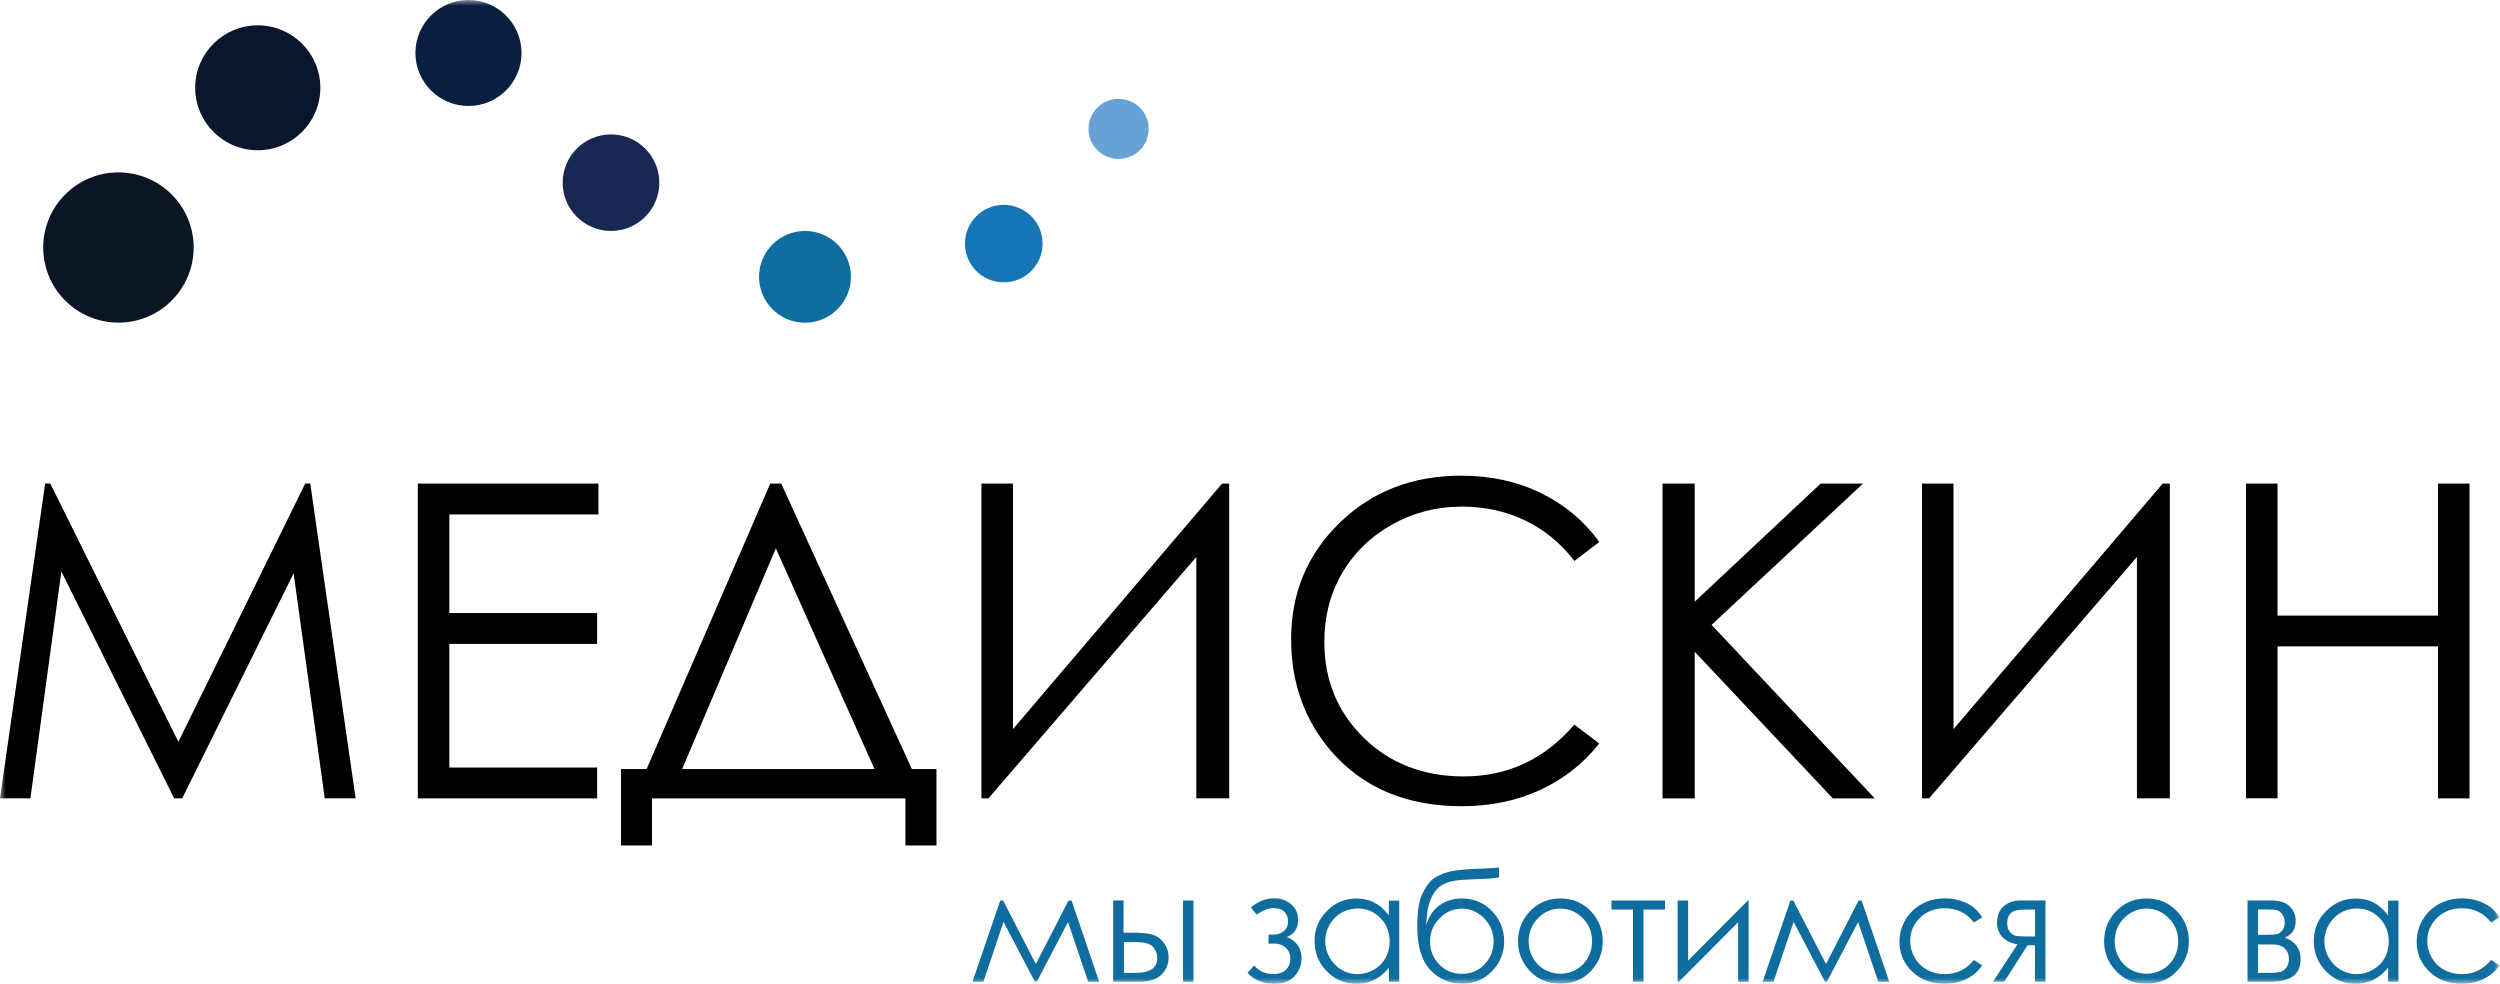
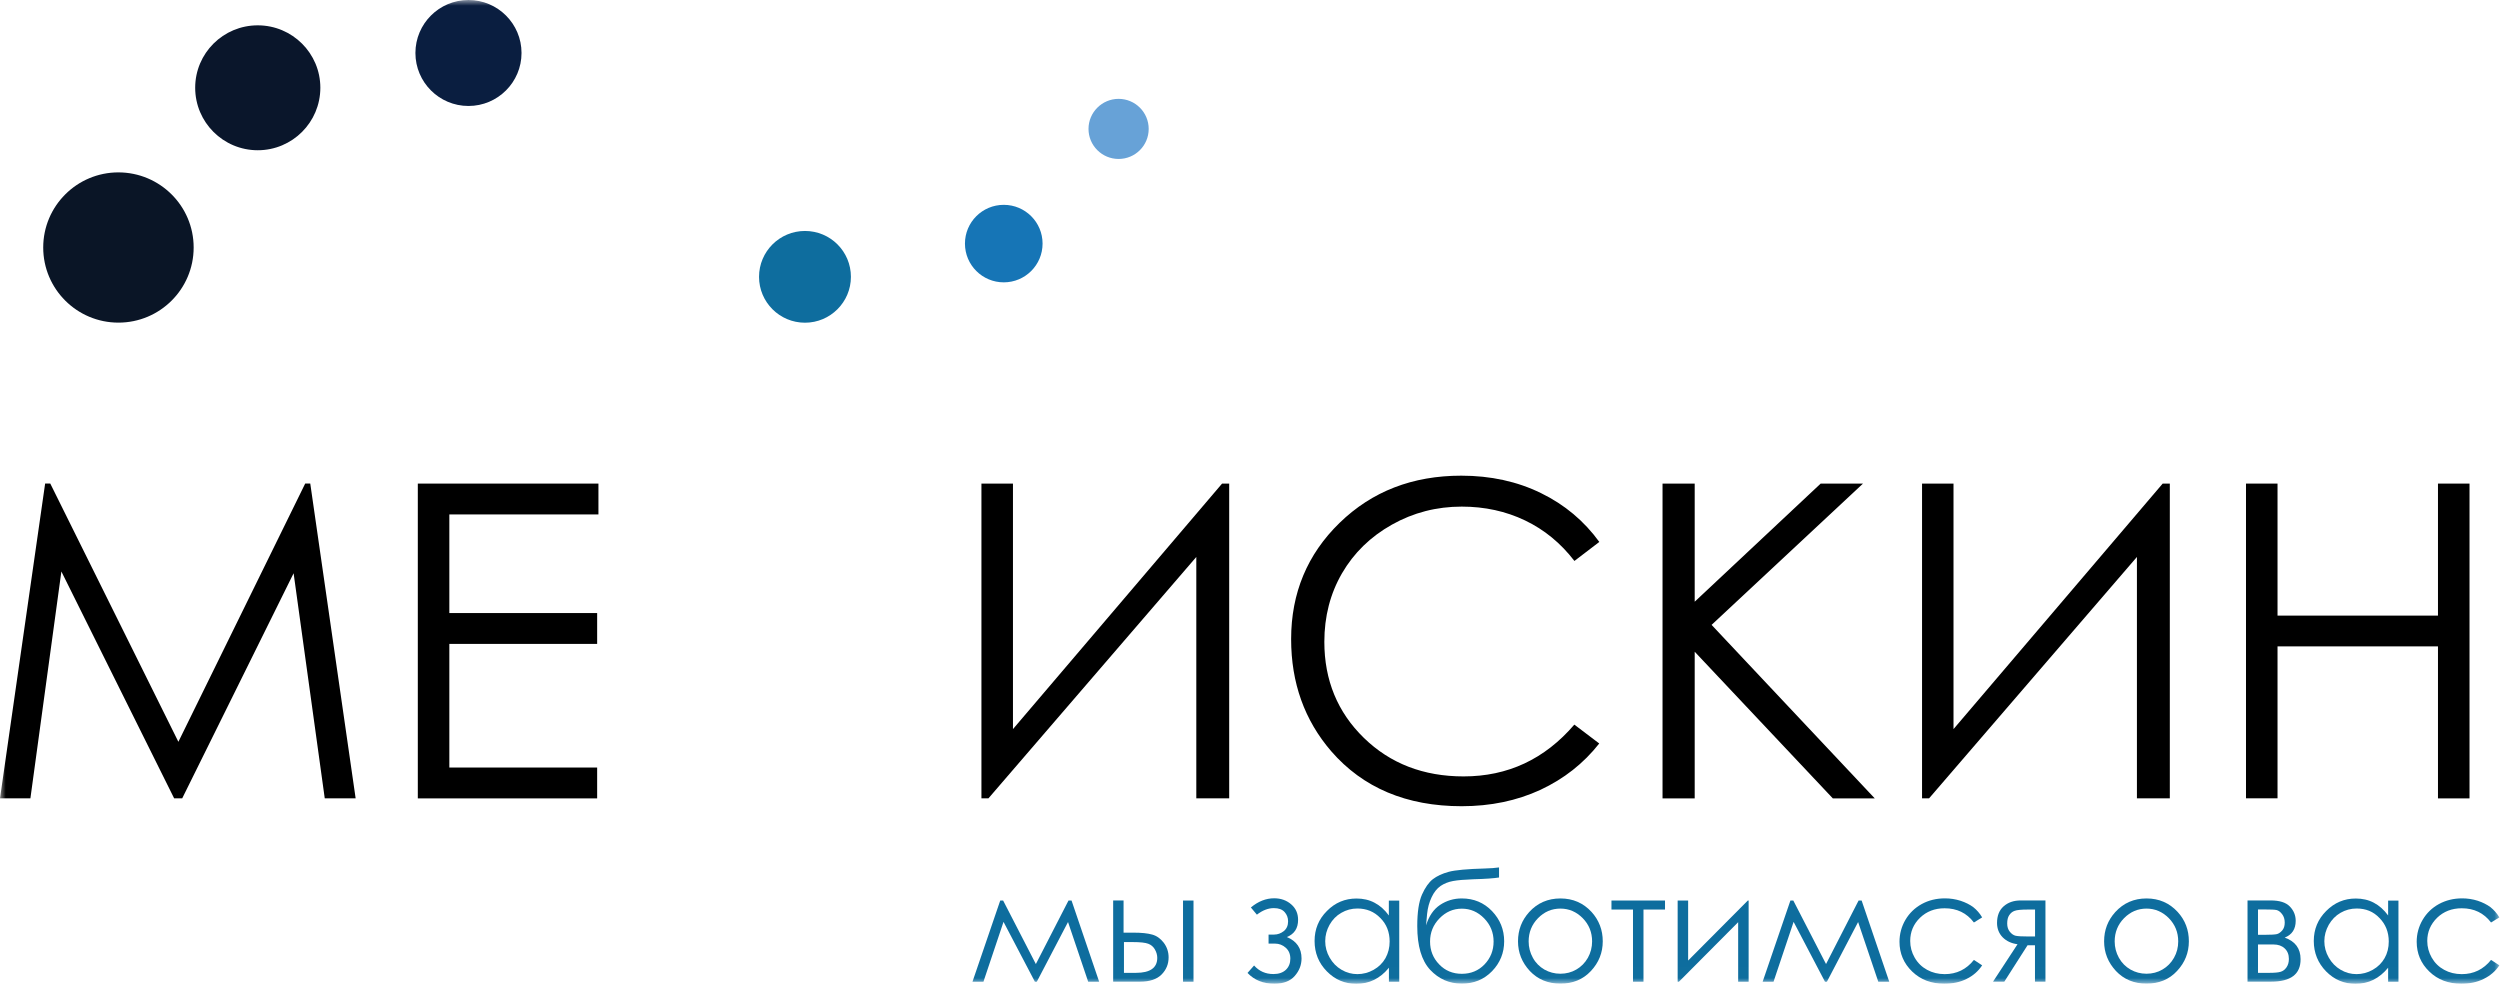
<svg xmlns="http://www.w3.org/2000/svg" width="216" height="85" viewBox="0 0 216 85" fill="none">
  <g clip-path="url(#clip0_74_410)">
    <mask id="mask0_74_410" style="mask-type:luminance" maskUnits="userSpaceOnUse" x="0" y="0" width="216" height="85">
      <path d="M215.945 0H0V84.993H215.945V0Z" fill="white" />
    </mask>
    <g mask="url(#mask0_74_410)">
      <path d="M16.732 21.385C16.732 24.968 13.822 27.875 10.233 27.875C6.645 27.875 3.734 24.968 3.734 21.385C3.734 17.801 6.645 14.894 10.233 14.894C13.822 14.901 16.732 17.801 16.732 21.385Z" fill="#0A1526" />
      <path d="M27.678 7.582C27.678 10.565 25.258 12.981 22.271 12.981C19.284 12.981 16.864 10.565 16.864 7.582C16.864 4.599 19.284 2.189 22.271 2.189C25.258 2.189 27.678 4.606 27.678 7.582Z" fill="#0A162B" />
      <path d="M45.06 4.578C45.06 7.105 43.006 9.156 40.476 9.156C37.945 9.156 35.892 7.105 35.892 4.578C35.892 2.051 37.945 0 40.476 0C43.006 0 45.06 2.051 45.06 4.578Z" fill="#0A1E40" />
-       <path d="M56.966 15.785C56.966 18.084 55.099 19.955 52.79 19.955C50.487 19.955 48.614 18.084 48.614 15.785C48.614 13.478 50.487 11.614 52.79 11.614C55.092 11.614 56.966 13.478 56.966 15.785Z" fill="#192853" />
      <path d="M73.519 23.919C73.519 26.101 71.742 27.882 69.55 27.882C67.358 27.882 65.581 26.108 65.581 23.919C65.581 21.73 67.358 19.955 69.55 19.955C71.749 19.955 73.519 21.73 73.519 23.919Z" fill="#0E6D9E" />
      <path d="M90.078 21.046C90.078 22.897 88.578 24.395 86.725 24.395C84.872 24.395 83.372 22.897 83.372 21.046C83.372 19.196 84.872 17.698 86.725 17.698C88.578 17.698 90.078 19.196 90.078 21.046Z" fill="#1675B6" />
      <path d="M99.247 11.138C99.247 12.574 98.085 13.734 96.647 13.734C95.216 13.734 94.047 12.574 94.047 11.138C94.047 9.708 95.216 8.541 96.647 8.541C98.085 8.541 99.247 9.708 99.247 11.138Z" fill="#67A2D7" />
      <path d="M0 68.974L3.9 41.775H4.342L15.412 64.092L26.371 41.775H26.806L30.727 68.974H28.058L25.368 49.529L15.744 68.974H15.045L5.303 49.377L2.627 68.974H0Z" fill="black" />
      <path d="M36.099 41.782H51.705V44.447H38.823V52.968H51.594V55.633H38.823V66.315H51.594V68.981H36.099V41.782Z" fill="black" />
-       <path d="M56.33 73.048H53.654V66.447H55.867L66.549 41.782H67.497L78.787 66.447H80.91V73.048H78.227V68.981H56.33V73.048ZM58.937 66.447H75.558L67.033 47.375L58.937 66.447Z" fill="black" />
      <path d="M106.188 68.974H103.361V48.121L85.404 68.974H84.796V41.782H87.52V62.994L105.587 41.782H106.202V68.974H106.188Z" fill="black" />
      <path d="M138.181 46.823L136.03 48.466C134.848 46.926 133.424 45.759 131.764 44.965C130.105 44.171 128.279 43.771 126.295 43.771C124.124 43.771 122.112 44.288 120.259 45.331C118.406 46.374 116.975 47.769 115.951 49.529C114.935 51.283 114.423 53.258 114.423 55.454C114.423 58.768 115.564 61.537 117.839 63.754C120.114 65.97 122.99 67.082 126.454 67.082C130.271 67.082 133.458 65.597 136.023 62.607L138.174 64.237C136.818 65.963 135.118 67.296 133.092 68.242C131.059 69.181 128.791 69.657 126.288 69.657C121.524 69.657 117.763 68.069 115.018 64.907C112.709 62.228 111.554 59.003 111.554 55.219C111.554 51.242 112.951 47.886 115.744 45.172C118.544 42.452 122.043 41.098 126.254 41.098C128.798 41.098 131.094 41.602 133.14 42.604C135.194 43.605 136.867 45.014 138.181 46.823Z" fill="black" />
      <path d="M143.643 41.782H146.422V51.987L157.305 41.782H160.963L147.881 53.99L161.979 68.981H158.356L146.422 56.31V68.981H143.643V41.782Z" fill="black" />
      <path d="M187.465 68.974H184.63V48.121L166.674 68.974H166.065V41.782H168.783V62.994L186.856 41.782H187.472V68.974H187.465Z" fill="black" />
      <path d="M194.054 41.782H196.778V53.189H210.641V41.782H213.366V68.981H210.641V55.847H196.778V68.974H194.054V41.782Z" fill="black" />
      <path d="M92.319 77.805H92.581L94.967 84.82H94.019L92.277 79.662L89.581 84.82H89.415L86.704 79.649L84.969 84.82H84.022L86.421 77.805H86.67L89.498 83.294L92.319 77.805Z" fill="#0E6D9E" />
      <path d="M97.076 80.581H97.933C98.618 80.581 99.157 80.636 99.544 80.746C99.931 80.85 100.263 81.085 100.547 81.451C100.823 81.817 100.968 82.245 100.968 82.714C100.968 83.294 100.768 83.785 100.36 84.199C99.952 84.606 99.344 84.814 98.521 84.814H96.177V77.798H97.076V80.581ZM97.11 81.403V84.054H98.147C99.371 84.054 99.987 83.619 99.987 82.763C99.987 82.521 99.924 82.279 99.786 82.038C99.655 81.803 99.461 81.637 99.212 81.541C98.956 81.444 98.514 81.396 97.878 81.396H97.11V81.403ZM102.213 77.805H103.119V84.82H102.213V77.805Z" fill="#0E6D9E" />
      <path d="M109.618 80.747H110.088C110.392 80.747 110.669 80.643 110.918 80.45C111.167 80.249 111.291 79.966 111.291 79.6C111.291 79.29 111.187 79.02 110.987 78.799C110.786 78.572 110.475 78.461 110.06 78.461C109.576 78.461 109.086 78.648 108.595 79.027L108.076 78.406C108.712 77.874 109.383 77.612 110.088 77.612C110.669 77.612 111.167 77.791 111.561 78.137C111.962 78.482 112.155 78.931 112.155 79.476C112.155 80.208 111.83 80.698 111.187 80.961C112.031 81.313 112.453 81.927 112.453 82.811C112.453 83.371 112.259 83.875 111.865 84.323C111.471 84.772 110.883 84.993 110.102 84.993C109.148 84.993 108.373 84.683 107.786 84.061L108.353 83.419C108.788 83.909 109.341 84.158 110.026 84.158C110.482 84.158 110.842 84.033 111.098 83.792C111.36 83.543 111.485 83.219 111.485 82.825C111.485 82.438 111.353 82.121 111.091 81.886C110.828 81.651 110.517 81.527 110.157 81.527H109.604V80.747H109.618Z" fill="#0E6D9E" />
      <path d="M120.895 77.805V84.82H120.003V83.612C119.63 84.075 119.201 84.42 118.731 84.655C118.261 84.889 117.749 85 117.182 85C116.186 85 115.343 84.641 114.638 83.923C113.932 83.205 113.58 82.328 113.58 81.299C113.58 80.284 113.932 79.421 114.645 78.71C115.35 77.991 116.207 77.632 117.203 77.632C117.777 77.632 118.302 77.75 118.765 77.998C119.229 78.24 119.644 78.613 119.996 79.096V77.812H120.895V77.805ZM117.279 78.495C116.774 78.495 116.318 78.62 115.889 78.868C115.461 79.11 115.122 79.462 114.873 79.904C114.624 80.353 114.499 80.816 114.499 81.32C114.499 81.817 114.624 82.286 114.88 82.735C115.136 83.184 115.474 83.536 115.903 83.785C116.332 84.04 116.788 84.164 117.279 84.164C117.77 84.164 118.24 84.04 118.683 83.791C119.125 83.543 119.464 83.205 119.706 82.783C119.941 82.355 120.065 81.879 120.065 81.347C120.065 80.539 119.803 79.856 119.263 79.317C118.724 78.758 118.06 78.495 117.279 78.495Z" fill="#0E6D9E" />
      <path d="M129.517 74.946V75.816C129.081 75.885 128.342 75.941 127.298 75.968C126.537 75.996 125.956 76.044 125.541 76.12C125.126 76.196 124.774 76.341 124.463 76.548C124.158 76.762 123.896 77.087 123.695 77.515C123.488 77.95 123.356 78.426 123.301 78.965L123.211 79.952C123.46 79.151 123.861 78.558 124.421 78.185C124.981 77.812 125.61 77.625 126.295 77.625C127.339 77.625 128.21 77.991 128.909 78.716C129.607 79.448 129.96 80.318 129.96 81.326C129.96 82.328 129.607 83.191 128.915 83.909C128.217 84.627 127.346 84.986 126.295 84.986C125.223 84.986 124.311 84.586 123.564 83.791C122.824 82.991 122.451 81.734 122.451 80.014C122.451 78.813 122.589 77.902 122.859 77.294C123.135 76.679 123.446 76.237 123.799 75.961C124.152 75.692 124.608 75.478 125.168 75.326C125.728 75.174 126.779 75.078 128.321 75.036C128.798 75.022 129.192 74.995 129.517 74.946ZM129.047 81.347C129.047 80.574 128.777 79.904 128.231 79.345C127.685 78.785 127.042 78.509 126.302 78.509C125.555 78.509 124.912 78.792 124.373 79.345C123.827 79.904 123.557 80.574 123.557 81.347C123.557 82.121 123.82 82.783 124.345 83.322C124.864 83.868 125.521 84.137 126.302 84.137C127.083 84.137 127.74 83.868 128.266 83.322C128.784 82.776 129.047 82.121 129.047 81.347Z" fill="#0E6D9E" />
      <path d="M134.82 77.626C135.906 77.626 136.798 78.019 137.51 78.792C138.153 79.504 138.478 80.353 138.478 81.327C138.478 82.307 138.139 83.163 137.455 83.895C136.77 84.627 135.892 84.986 134.82 84.986C133.749 84.986 132.864 84.62 132.179 83.895C131.495 83.156 131.156 82.307 131.156 81.327C131.156 80.353 131.481 79.51 132.124 78.799C132.836 78.019 133.735 77.626 134.82 77.626ZM134.82 78.502C134.067 78.502 133.424 78.779 132.884 79.331C132.345 79.883 132.075 80.553 132.075 81.34C132.075 81.844 132.2 82.321 132.442 82.756C132.684 83.198 133.023 83.529 133.437 83.771C133.859 84.006 134.316 84.13 134.813 84.13C135.311 84.13 135.774 84.013 136.189 83.771C136.611 83.529 136.943 83.191 137.192 82.756C137.434 82.321 137.558 81.844 137.558 81.34C137.558 80.553 137.289 79.883 136.749 79.331C136.21 78.785 135.567 78.502 134.82 78.502Z" fill="#0E6D9E" />
      <path d="M139.238 77.805H143.857V78.585H141.997V84.82H141.091V78.585H139.231V77.805H139.238Z" fill="#0E6D9E" />
      <path d="M145.855 77.805V82.991L151.013 77.805H151.082V84.82H150.177V79.676L145.06 84.82H144.949V77.805H145.855Z" fill="#0E6D9E" />
      <path d="M160.583 77.805H160.845L163.231 84.82H162.284L160.541 79.662L157.845 84.82H157.679L154.968 79.649L153.233 84.82H152.292L154.692 77.805H154.941L157.769 83.294L160.583 77.805Z" fill="#0E6D9E" />
      <path d="M171.258 79.262L170.546 79.704C169.924 78.882 169.08 78.475 168.015 78.475C167.158 78.475 166.453 78.751 165.886 79.297C165.319 79.849 165.042 80.519 165.042 81.299C165.042 81.81 165.167 82.286 165.429 82.742C165.692 83.198 166.045 83.543 166.501 83.792C166.951 84.04 167.462 84.165 168.022 84.165C169.052 84.165 169.896 83.757 170.546 82.936L171.258 83.405C170.926 83.909 170.477 84.303 169.91 84.579C169.35 84.862 168.7 84.993 167.981 84.993C166.868 84.993 165.948 84.648 165.215 83.944C164.482 83.239 164.116 82.376 164.116 81.368C164.116 80.691 164.289 80.056 164.627 79.476C164.973 78.889 165.443 78.44 166.038 78.109C166.632 77.784 167.303 77.619 168.043 77.619C168.506 77.619 168.956 77.688 169.391 77.826C169.827 77.971 170.193 78.157 170.491 78.378C170.795 78.62 171.044 78.903 171.258 79.262Z" fill="#0E6D9E" />
      <path d="M175.822 81.672H175.179L173.173 84.814H172.198L174.314 81.582C173.789 81.513 173.36 81.313 173.035 80.988C172.71 80.657 172.544 80.236 172.544 79.745C172.544 79.124 172.731 78.647 173.111 78.309C173.491 77.971 173.982 77.798 174.591 77.798H176.727V84.814H175.822V81.672ZM175.822 78.585H175.227C174.653 78.585 174.259 78.62 174.065 78.696C173.865 78.765 173.713 78.896 173.595 79.076C173.478 79.248 173.422 79.49 173.422 79.794C173.422 80.084 173.498 80.318 173.65 80.505C173.803 80.691 173.969 80.809 174.155 80.85C174.342 80.891 174.701 80.912 175.234 80.912H175.828V78.585H175.822Z" fill="#0E6D9E" />
      <path d="M185.46 77.626C186.545 77.626 187.437 78.019 188.15 78.792C188.8 79.504 189.118 80.353 189.118 81.327C189.118 82.307 188.779 83.163 188.094 83.895C187.417 84.627 186.532 84.986 185.46 84.986C184.381 84.986 183.503 84.62 182.819 83.895C182.134 83.156 181.795 82.307 181.795 81.327C181.795 80.353 182.12 79.51 182.763 78.799C183.476 78.019 184.374 77.626 185.46 77.626ZM185.46 78.502C184.706 78.502 184.063 78.779 183.517 79.331C182.978 79.883 182.708 80.553 182.708 81.34C182.708 81.844 182.833 82.321 183.075 82.756C183.323 83.198 183.655 83.529 184.077 83.771C184.492 84.006 184.955 84.13 185.453 84.13C185.951 84.13 186.414 84.013 186.829 83.771C187.251 83.529 187.583 83.191 187.832 82.756C188.08 82.321 188.198 81.844 188.198 81.34C188.198 80.553 187.928 79.883 187.389 79.331C186.85 78.785 186.2 78.502 185.46 78.502Z" fill="#0E6D9E" />
      <path d="M196.225 84.814H194.186V77.798H196.191C196.958 77.798 197.504 77.971 197.843 78.323C198.182 78.675 198.348 79.089 198.348 79.559C198.348 80.27 198.037 80.753 197.401 81.009C198.313 81.333 198.77 81.955 198.77 82.873C198.777 84.171 197.926 84.814 196.225 84.814ZM195.091 78.585V80.767H195.679C196.211 80.767 196.564 80.746 196.73 80.705C196.889 80.664 197.041 80.553 197.186 80.388C197.332 80.215 197.401 79.994 197.401 79.711C197.401 79.421 197.325 79.179 197.172 78.979C197.02 78.785 196.868 78.668 196.695 78.627C196.529 78.592 196.191 78.578 195.672 78.578H195.091V78.585ZM195.091 81.596V84.054H196.059C196.516 84.054 196.841 84.026 197.041 83.964C197.235 83.909 197.408 83.785 197.546 83.591C197.684 83.398 197.76 83.149 197.76 82.853C197.76 82.473 197.636 82.162 197.394 81.941C197.152 81.713 196.834 81.603 196.44 81.603H195.091V81.596Z" fill="#0E6D9E" />
      <path d="M207.226 77.805V84.82H206.334V83.612C205.954 84.075 205.532 84.42 205.062 84.655C204.592 84.889 204.073 85 203.513 85C202.517 85 201.674 84.641 200.969 83.923C200.27 83.205 199.911 82.328 199.911 81.299C199.911 80.284 200.27 79.421 200.982 78.71C201.695 77.991 202.545 77.632 203.541 77.632C204.114 77.632 204.64 77.75 205.103 77.998C205.566 78.24 205.981 78.613 206.334 79.096V77.812H207.226V77.805ZM203.617 78.495C203.112 78.495 202.649 78.62 202.22 78.868C201.798 79.11 201.459 79.462 201.204 79.904C200.955 80.353 200.823 80.816 200.823 81.32C200.823 81.817 200.948 82.286 201.204 82.735C201.459 83.184 201.798 83.536 202.227 83.785C202.656 84.04 203.112 84.164 203.603 84.164C204.094 84.164 204.564 84.04 205.006 83.791C205.449 83.543 205.788 83.205 206.03 82.783C206.272 82.355 206.389 81.879 206.389 81.347C206.389 80.539 206.12 79.856 205.587 79.317C205.062 78.758 204.405 78.495 203.617 78.495Z" fill="#0E6D9E" />
      <path d="M215.945 79.262L215.226 79.704C214.603 78.882 213.76 78.475 212.695 78.475C211.838 78.475 211.132 78.751 210.565 79.297C210.005 79.849 209.715 80.519 209.715 81.299C209.715 81.81 209.846 82.286 210.102 82.742C210.365 83.198 210.717 83.543 211.174 83.792C211.623 84.04 212.135 84.165 212.695 84.165C213.725 84.165 214.569 83.757 215.226 82.936L215.945 83.405C215.613 83.909 215.156 84.303 214.589 84.579C214.022 84.862 213.379 84.993 212.653 84.993C211.547 84.993 210.621 84.648 209.895 83.944C209.162 83.239 208.802 82.376 208.802 81.368C208.802 80.691 208.975 80.056 209.314 79.476C209.66 78.889 210.123 78.44 210.724 78.109C211.326 77.784 211.99 77.619 212.73 77.619C213.193 77.619 213.642 77.688 214.078 77.826C214.506 77.971 214.88 78.157 215.177 78.378C215.474 78.62 215.73 78.903 215.945 79.262Z" fill="#0E6D9E" />
    </g>
  </g>
  <defs>
    <clipPath id="clip0_74_410">
      <rect width="216" height="85" fill="white" />
    </clipPath>
  </defs>
</svg>